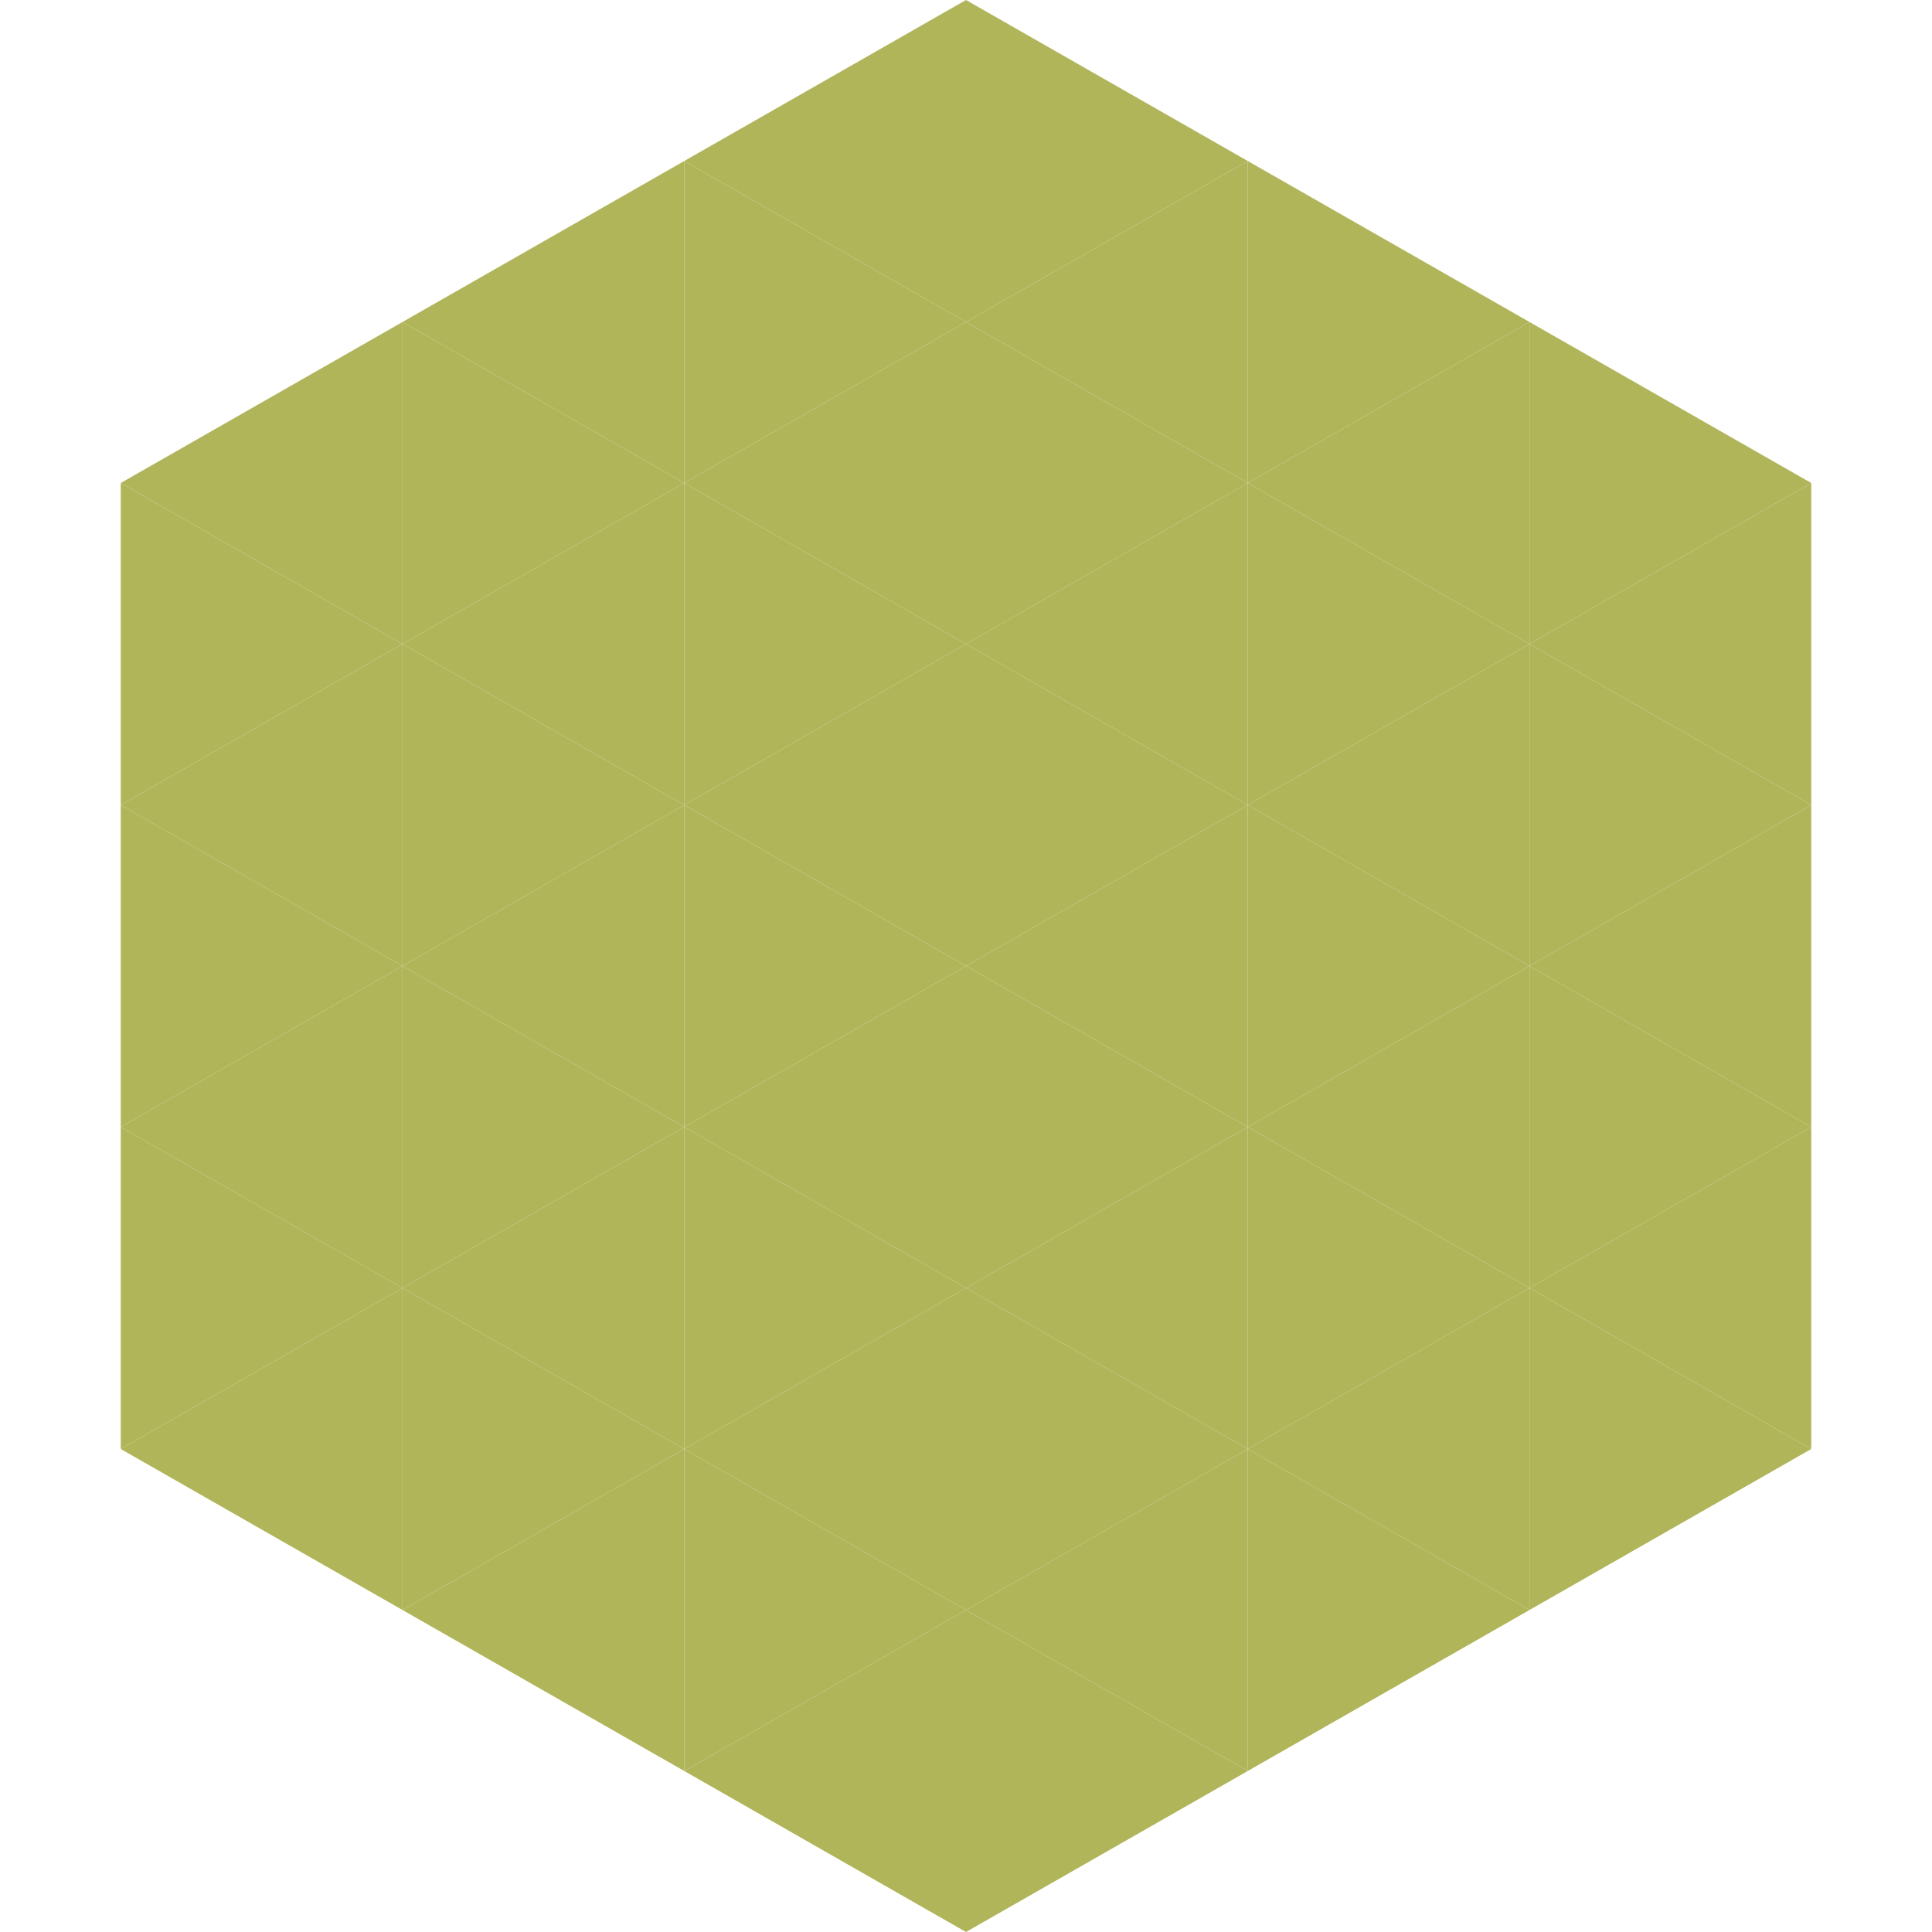
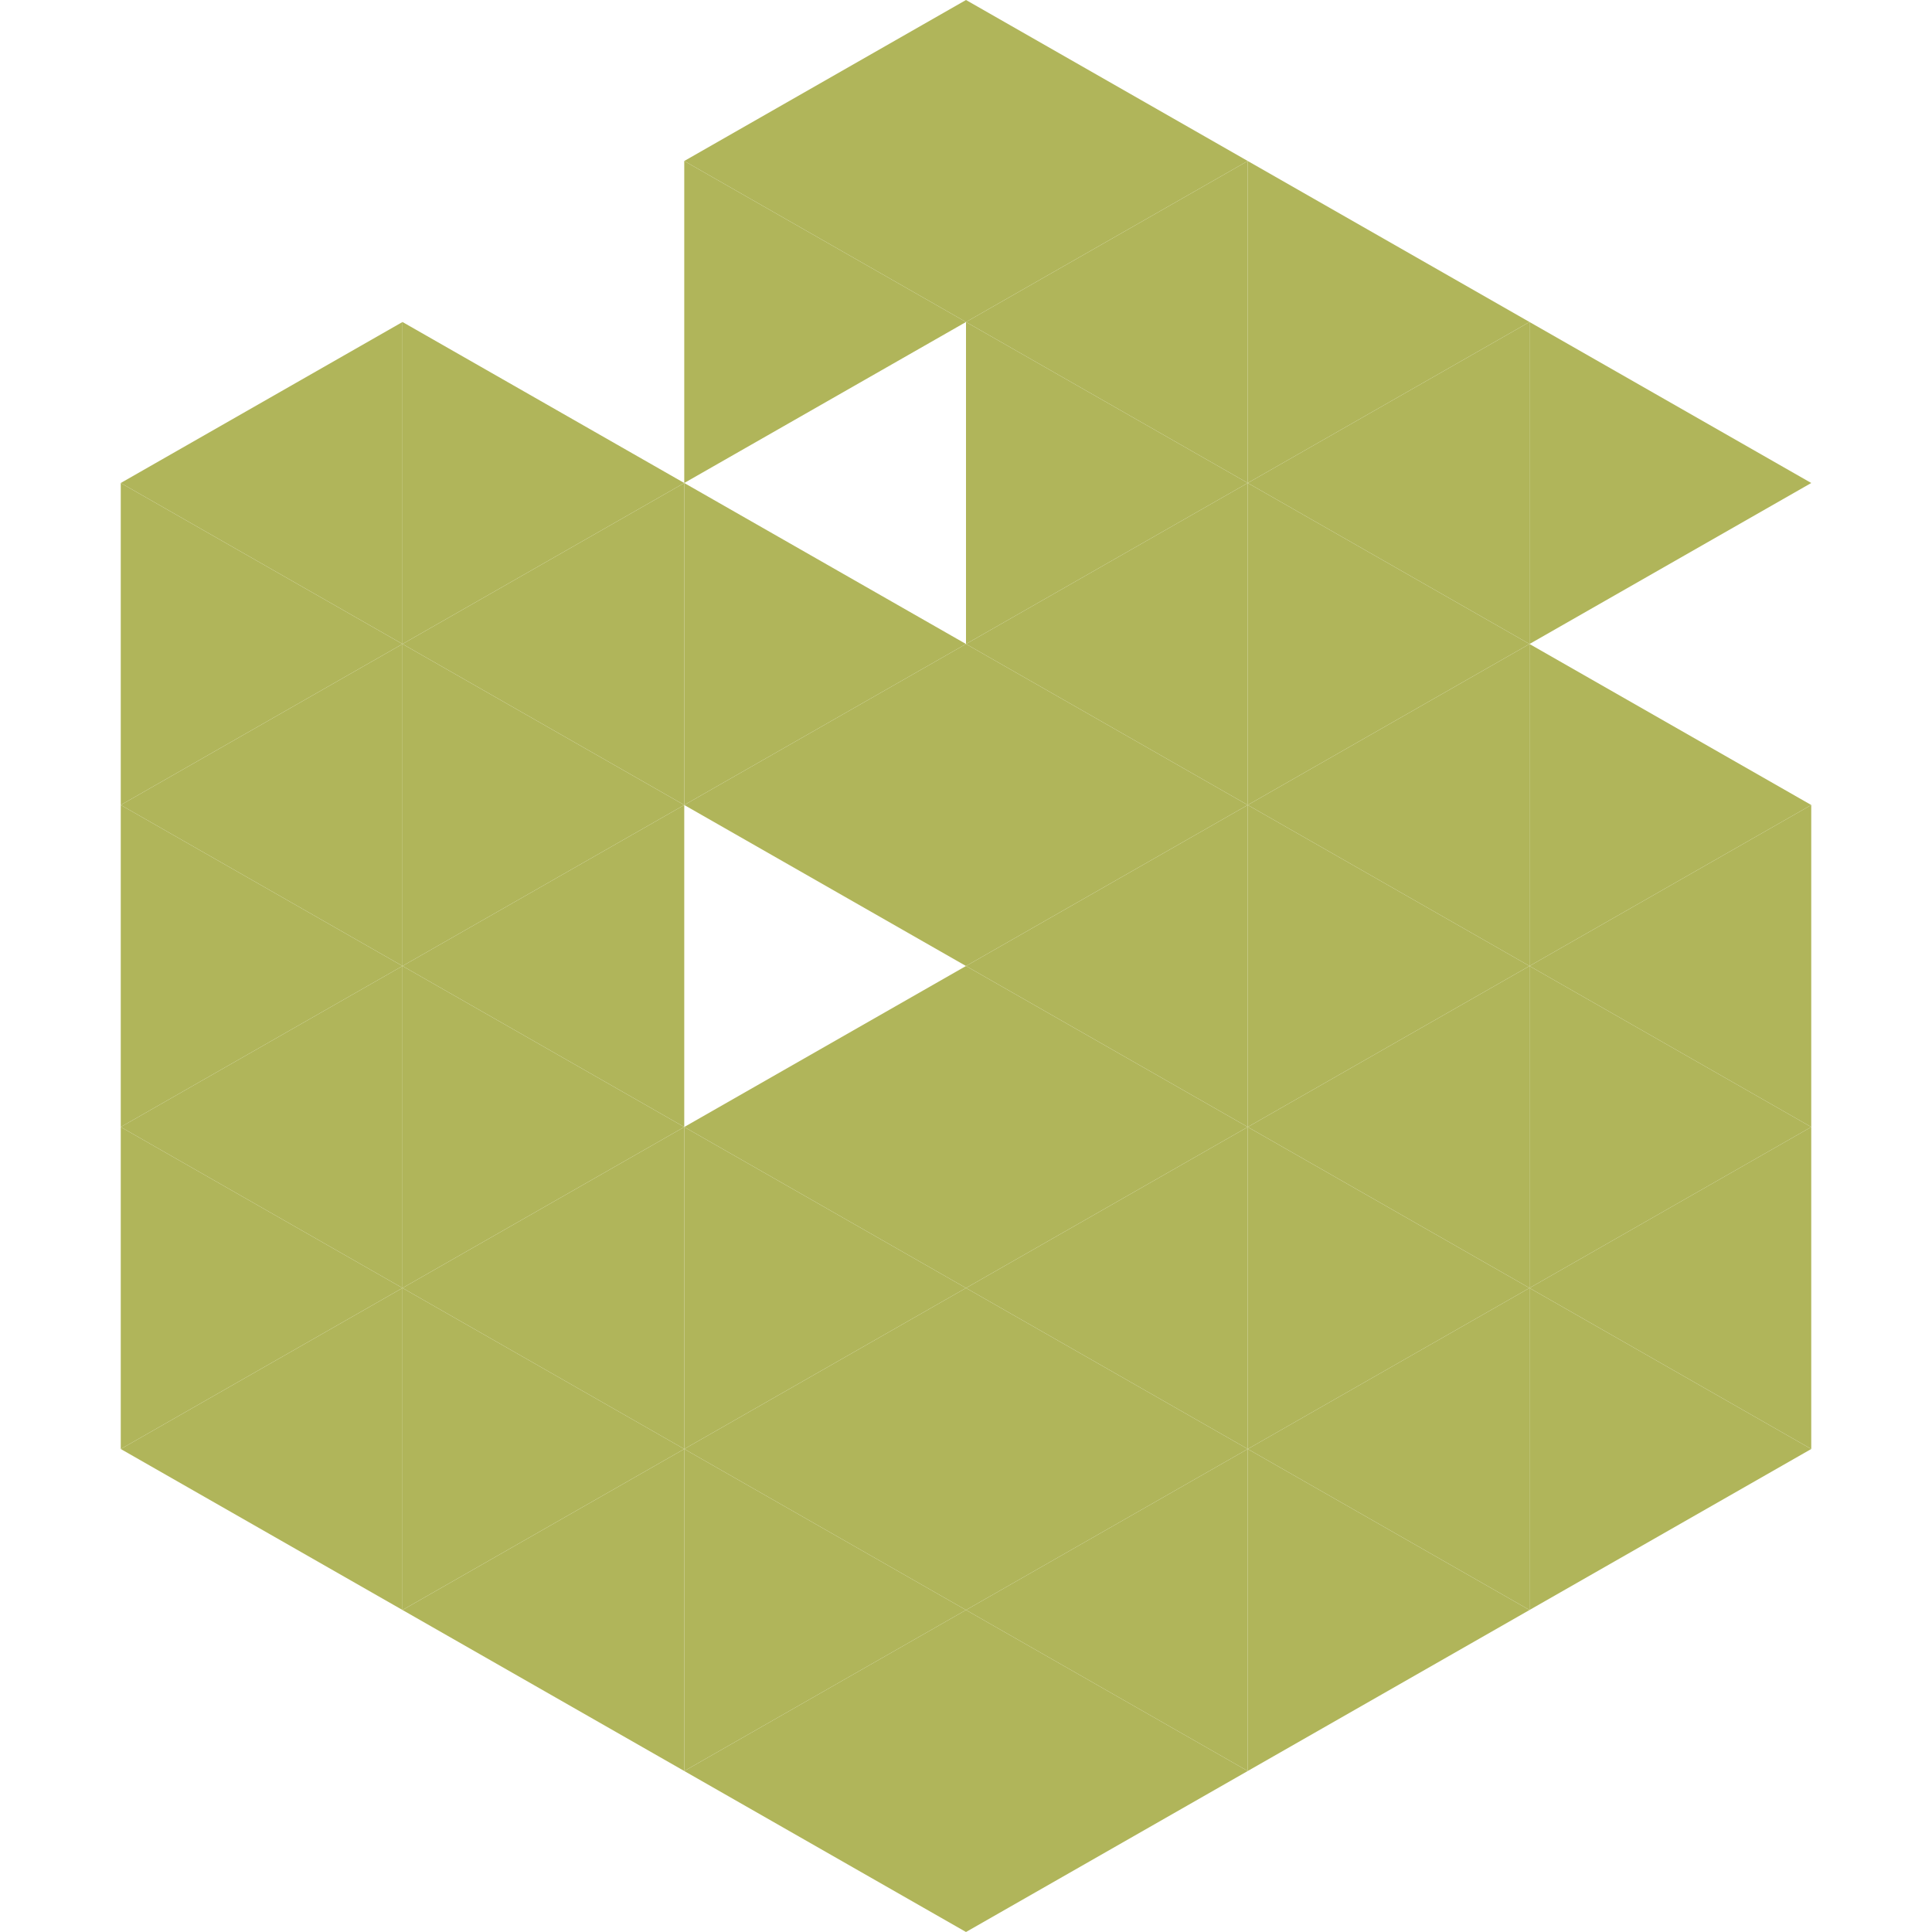
<svg xmlns="http://www.w3.org/2000/svg" width="240" height="240">
  <polygon points="50,40 15,60 50,80" style="fill:rgb(176,181,90)" />
  <polygon points="190,40 225,60 190,80" style="fill:rgb(176,181,90)" />
  <polygon points="15,60 50,80 15,100" style="fill:rgb(176,181,90)" />
-   <polygon points="225,60 190,80 225,100" style="fill:rgb(176,181,90)" />
  <polygon points="50,80 15,100 50,120" style="fill:rgb(176,181,90)" />
  <polygon points="190,80 225,100 190,120" style="fill:rgb(176,181,90)" />
  <polygon points="15,100 50,120 15,140" style="fill:rgb(176,181,90)" />
  <polygon points="225,100 190,120 225,140" style="fill:rgb(176,181,90)" />
  <polygon points="50,120 15,140 50,160" style="fill:rgb(176,181,90)" />
  <polygon points="190,120 225,140 190,160" style="fill:rgb(176,181,90)" />
  <polygon points="15,140 50,160 15,180" style="fill:rgb(176,181,90)" />
  <polygon points="225,140 190,160 225,180" style="fill:rgb(176,181,90)" />
  <polygon points="50,160 15,180 50,200" style="fill:rgb(176,181,90)" />
  <polygon points="190,160 225,180 190,200" style="fill:rgb(176,181,90)" />
  <polygon points="15,180 50,200 15,220" style="fill:rgb(255,255,255); fill-opacity:0" />
  <polygon points="225,180 190,200 225,220" style="fill:rgb(255,255,255); fill-opacity:0" />
  <polygon points="50,0 85,20 50,40" style="fill:rgb(255,255,255); fill-opacity:0" />
  <polygon points="190,0 155,20 190,40" style="fill:rgb(255,255,255); fill-opacity:0" />
-   <polygon points="85,20 50,40 85,60" style="fill:rgb(176,181,90)" />
  <polygon points="155,20 190,40 155,60" style="fill:rgb(176,181,90)" />
  <polygon points="50,40 85,60 50,80" style="fill:rgb(176,181,90)" />
  <polygon points="190,40 155,60 190,80" style="fill:rgb(176,181,90)" />
  <polygon points="85,60 50,80 85,100" style="fill:rgb(176,181,90)" />
  <polygon points="155,60 190,80 155,100" style="fill:rgb(176,181,90)" />
  <polygon points="50,80 85,100 50,120" style="fill:rgb(176,181,90)" />
  <polygon points="190,80 155,100 190,120" style="fill:rgb(176,181,90)" />
  <polygon points="85,100 50,120 85,140" style="fill:rgb(176,181,90)" />
  <polygon points="155,100 190,120 155,140" style="fill:rgb(176,181,90)" />
  <polygon points="50,120 85,140 50,160" style="fill:rgb(176,181,90)" />
  <polygon points="190,120 155,140 190,160" style="fill:rgb(176,181,90)" />
  <polygon points="85,140 50,160 85,180" style="fill:rgb(176,181,90)" />
  <polygon points="155,140 190,160 155,180" style="fill:rgb(176,181,90)" />
  <polygon points="50,160 85,180 50,200" style="fill:rgb(176,181,90)" />
  <polygon points="190,160 155,180 190,200" style="fill:rgb(176,181,90)" />
  <polygon points="85,180 50,200 85,220" style="fill:rgb(176,181,90)" />
  <polygon points="155,180 190,200 155,220" style="fill:rgb(176,181,90)" />
  <polygon points="120,0 85,20 120,40" style="fill:rgb(176,181,90)" />
  <polygon points="120,0 155,20 120,40" style="fill:rgb(176,181,90)" />
  <polygon points="85,20 120,40 85,60" style="fill:rgb(176,181,90)" />
  <polygon points="155,20 120,40 155,60" style="fill:rgb(176,181,90)" />
-   <polygon points="120,40 85,60 120,80" style="fill:rgb(176,181,90)" />
  <polygon points="120,40 155,60 120,80" style="fill:rgb(176,181,90)" />
  <polygon points="85,60 120,80 85,100" style="fill:rgb(176,181,90)" />
  <polygon points="155,60 120,80 155,100" style="fill:rgb(176,181,90)" />
  <polygon points="120,80 85,100 120,120" style="fill:rgb(176,181,90)" />
  <polygon points="120,80 155,100 120,120" style="fill:rgb(176,181,90)" />
-   <polygon points="85,100 120,120 85,140" style="fill:rgb(176,181,90)" />
  <polygon points="155,100 120,120 155,140" style="fill:rgb(176,181,90)" />
  <polygon points="120,120 85,140 120,160" style="fill:rgb(176,181,90)" />
  <polygon points="120,120 155,140 120,160" style="fill:rgb(176,181,90)" />
  <polygon points="85,140 120,160 85,180" style="fill:rgb(176,181,90)" />
  <polygon points="155,140 120,160 155,180" style="fill:rgb(176,181,90)" />
  <polygon points="120,160 85,180 120,200" style="fill:rgb(176,181,90)" />
  <polygon points="120,160 155,180 120,200" style="fill:rgb(176,181,90)" />
  <polygon points="85,180 120,200 85,220" style="fill:rgb(176,181,90)" />
  <polygon points="155,180 120,200 155,220" style="fill:rgb(176,181,90)" />
  <polygon points="120,200 85,220 120,240" style="fill:rgb(176,181,90)" />
  <polygon points="120,200 155,220 120,240" style="fill:rgb(176,181,90)" />
  <polygon points="85,220 120,240 85,260" style="fill:rgb(255,255,255); fill-opacity:0" />
  <polygon points="155,220 120,240 155,260" style="fill:rgb(255,255,255); fill-opacity:0" />
</svg>